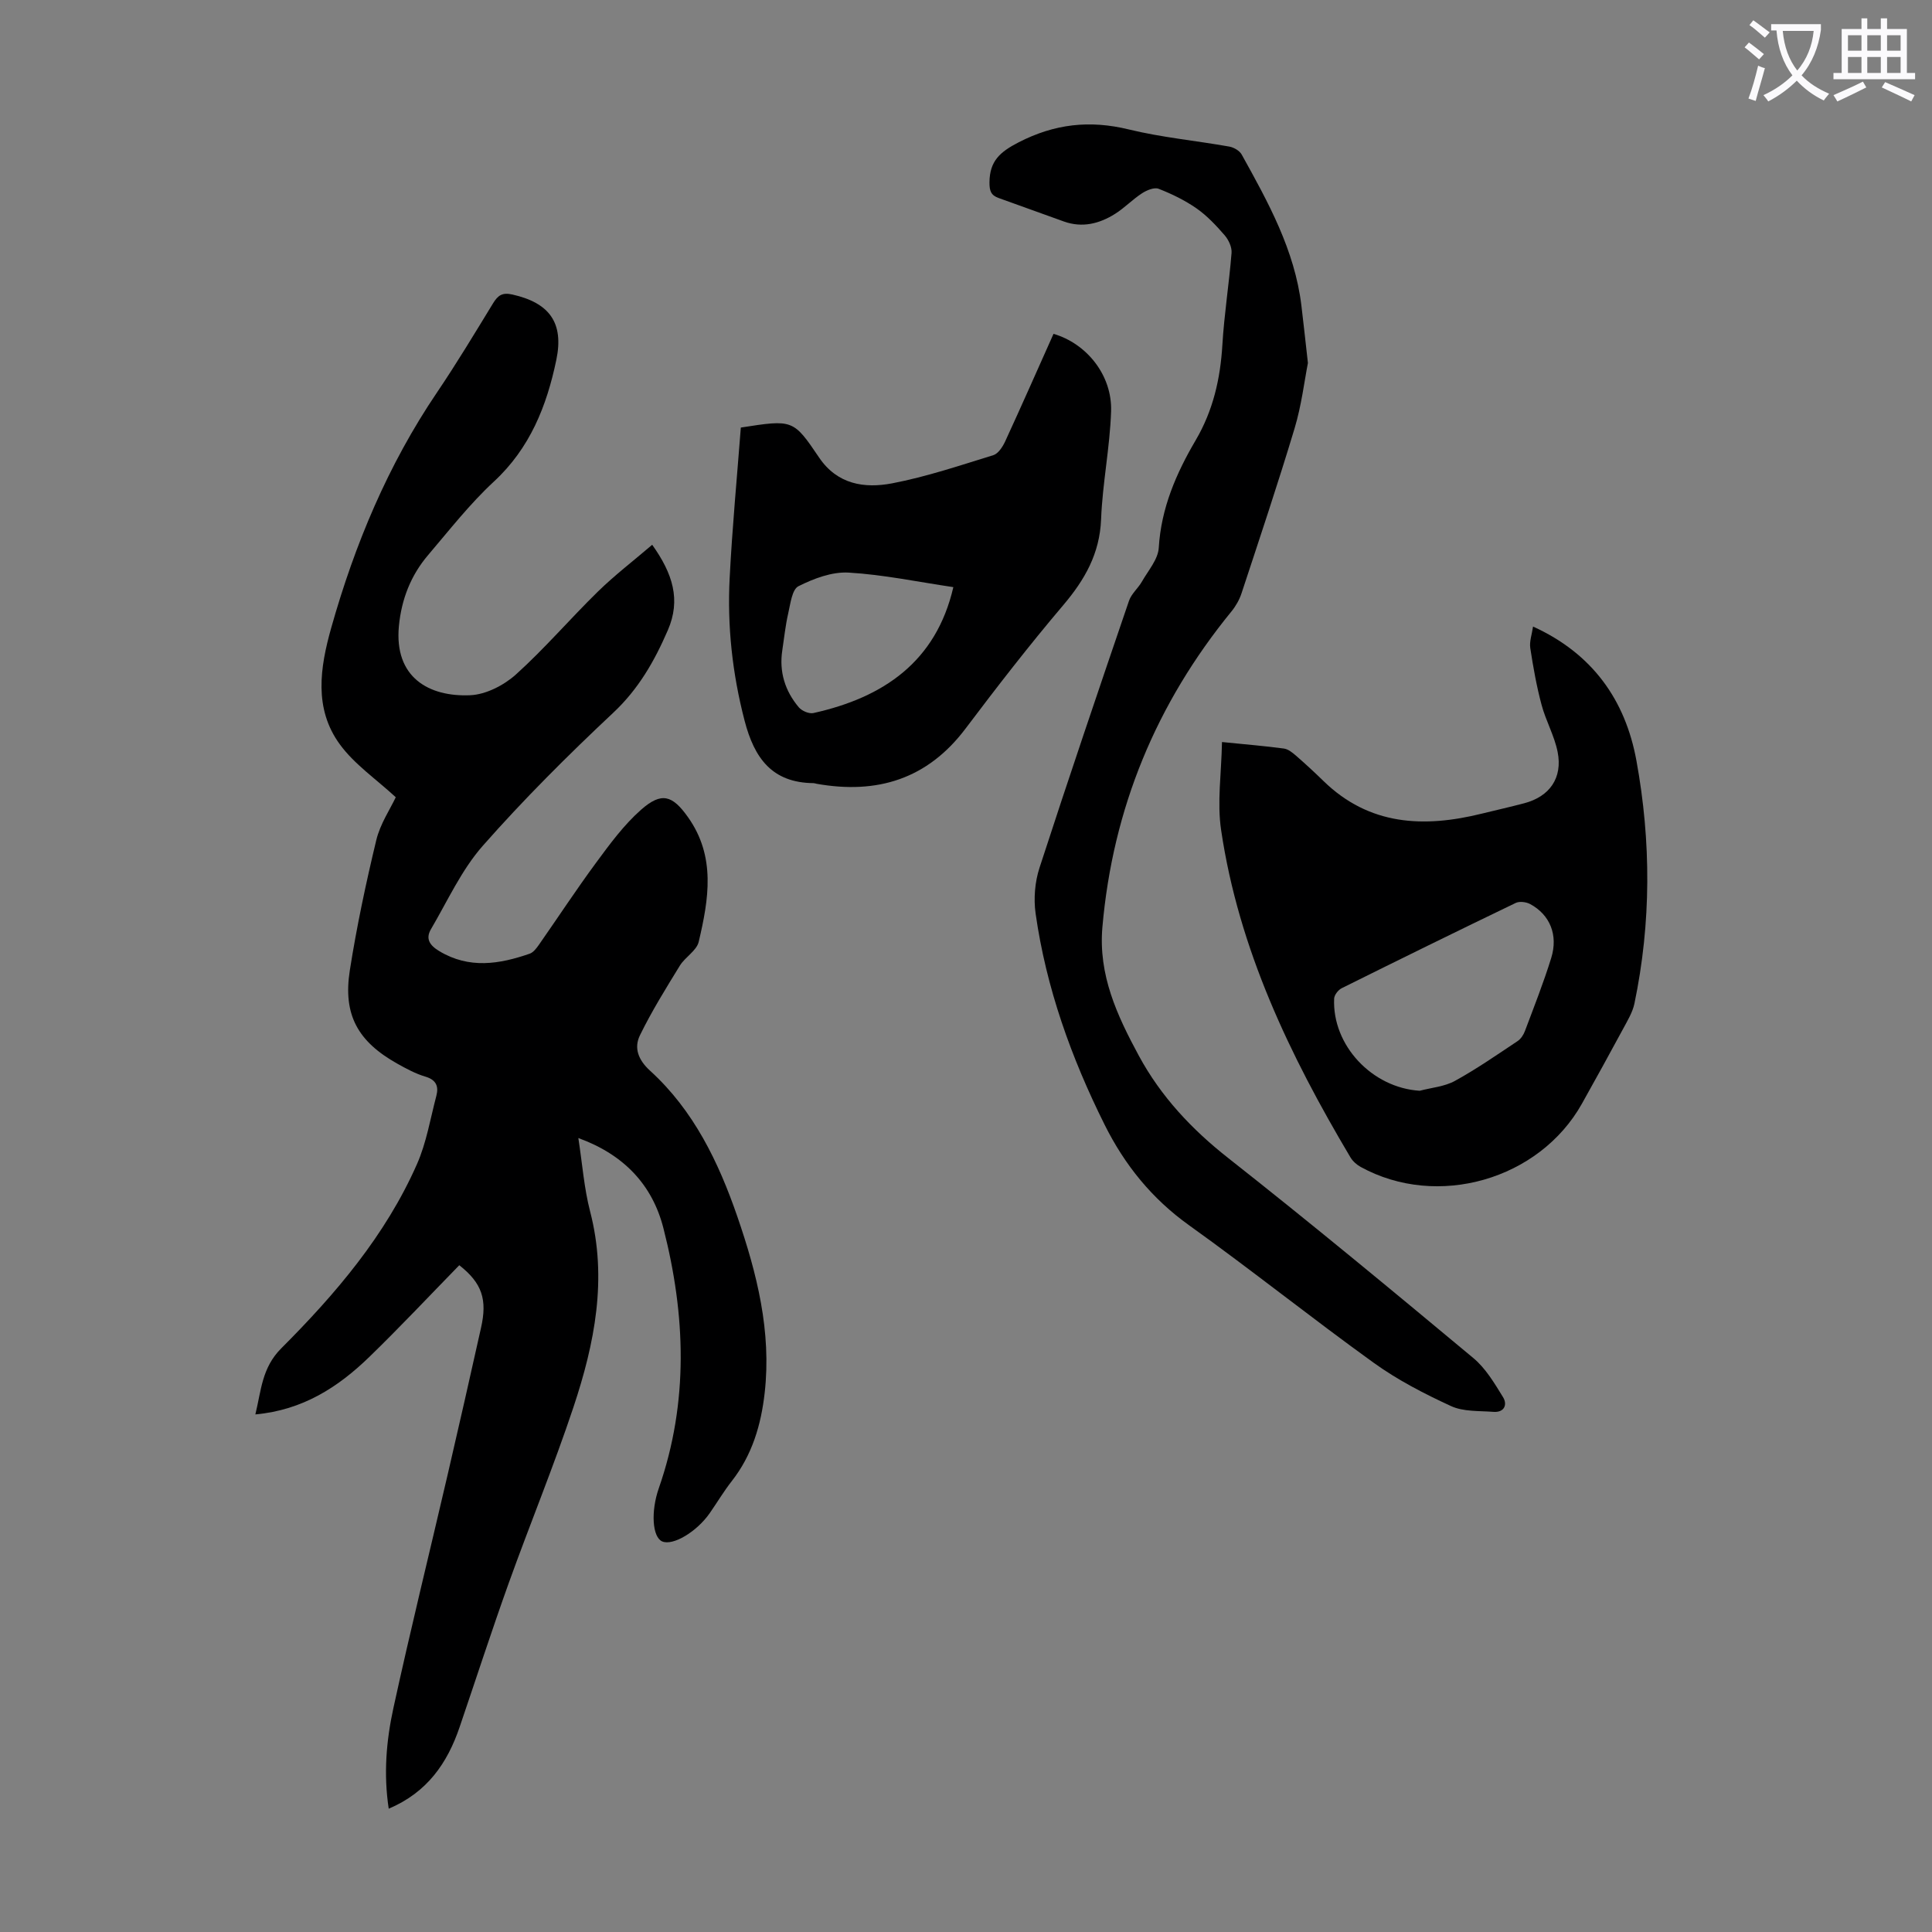
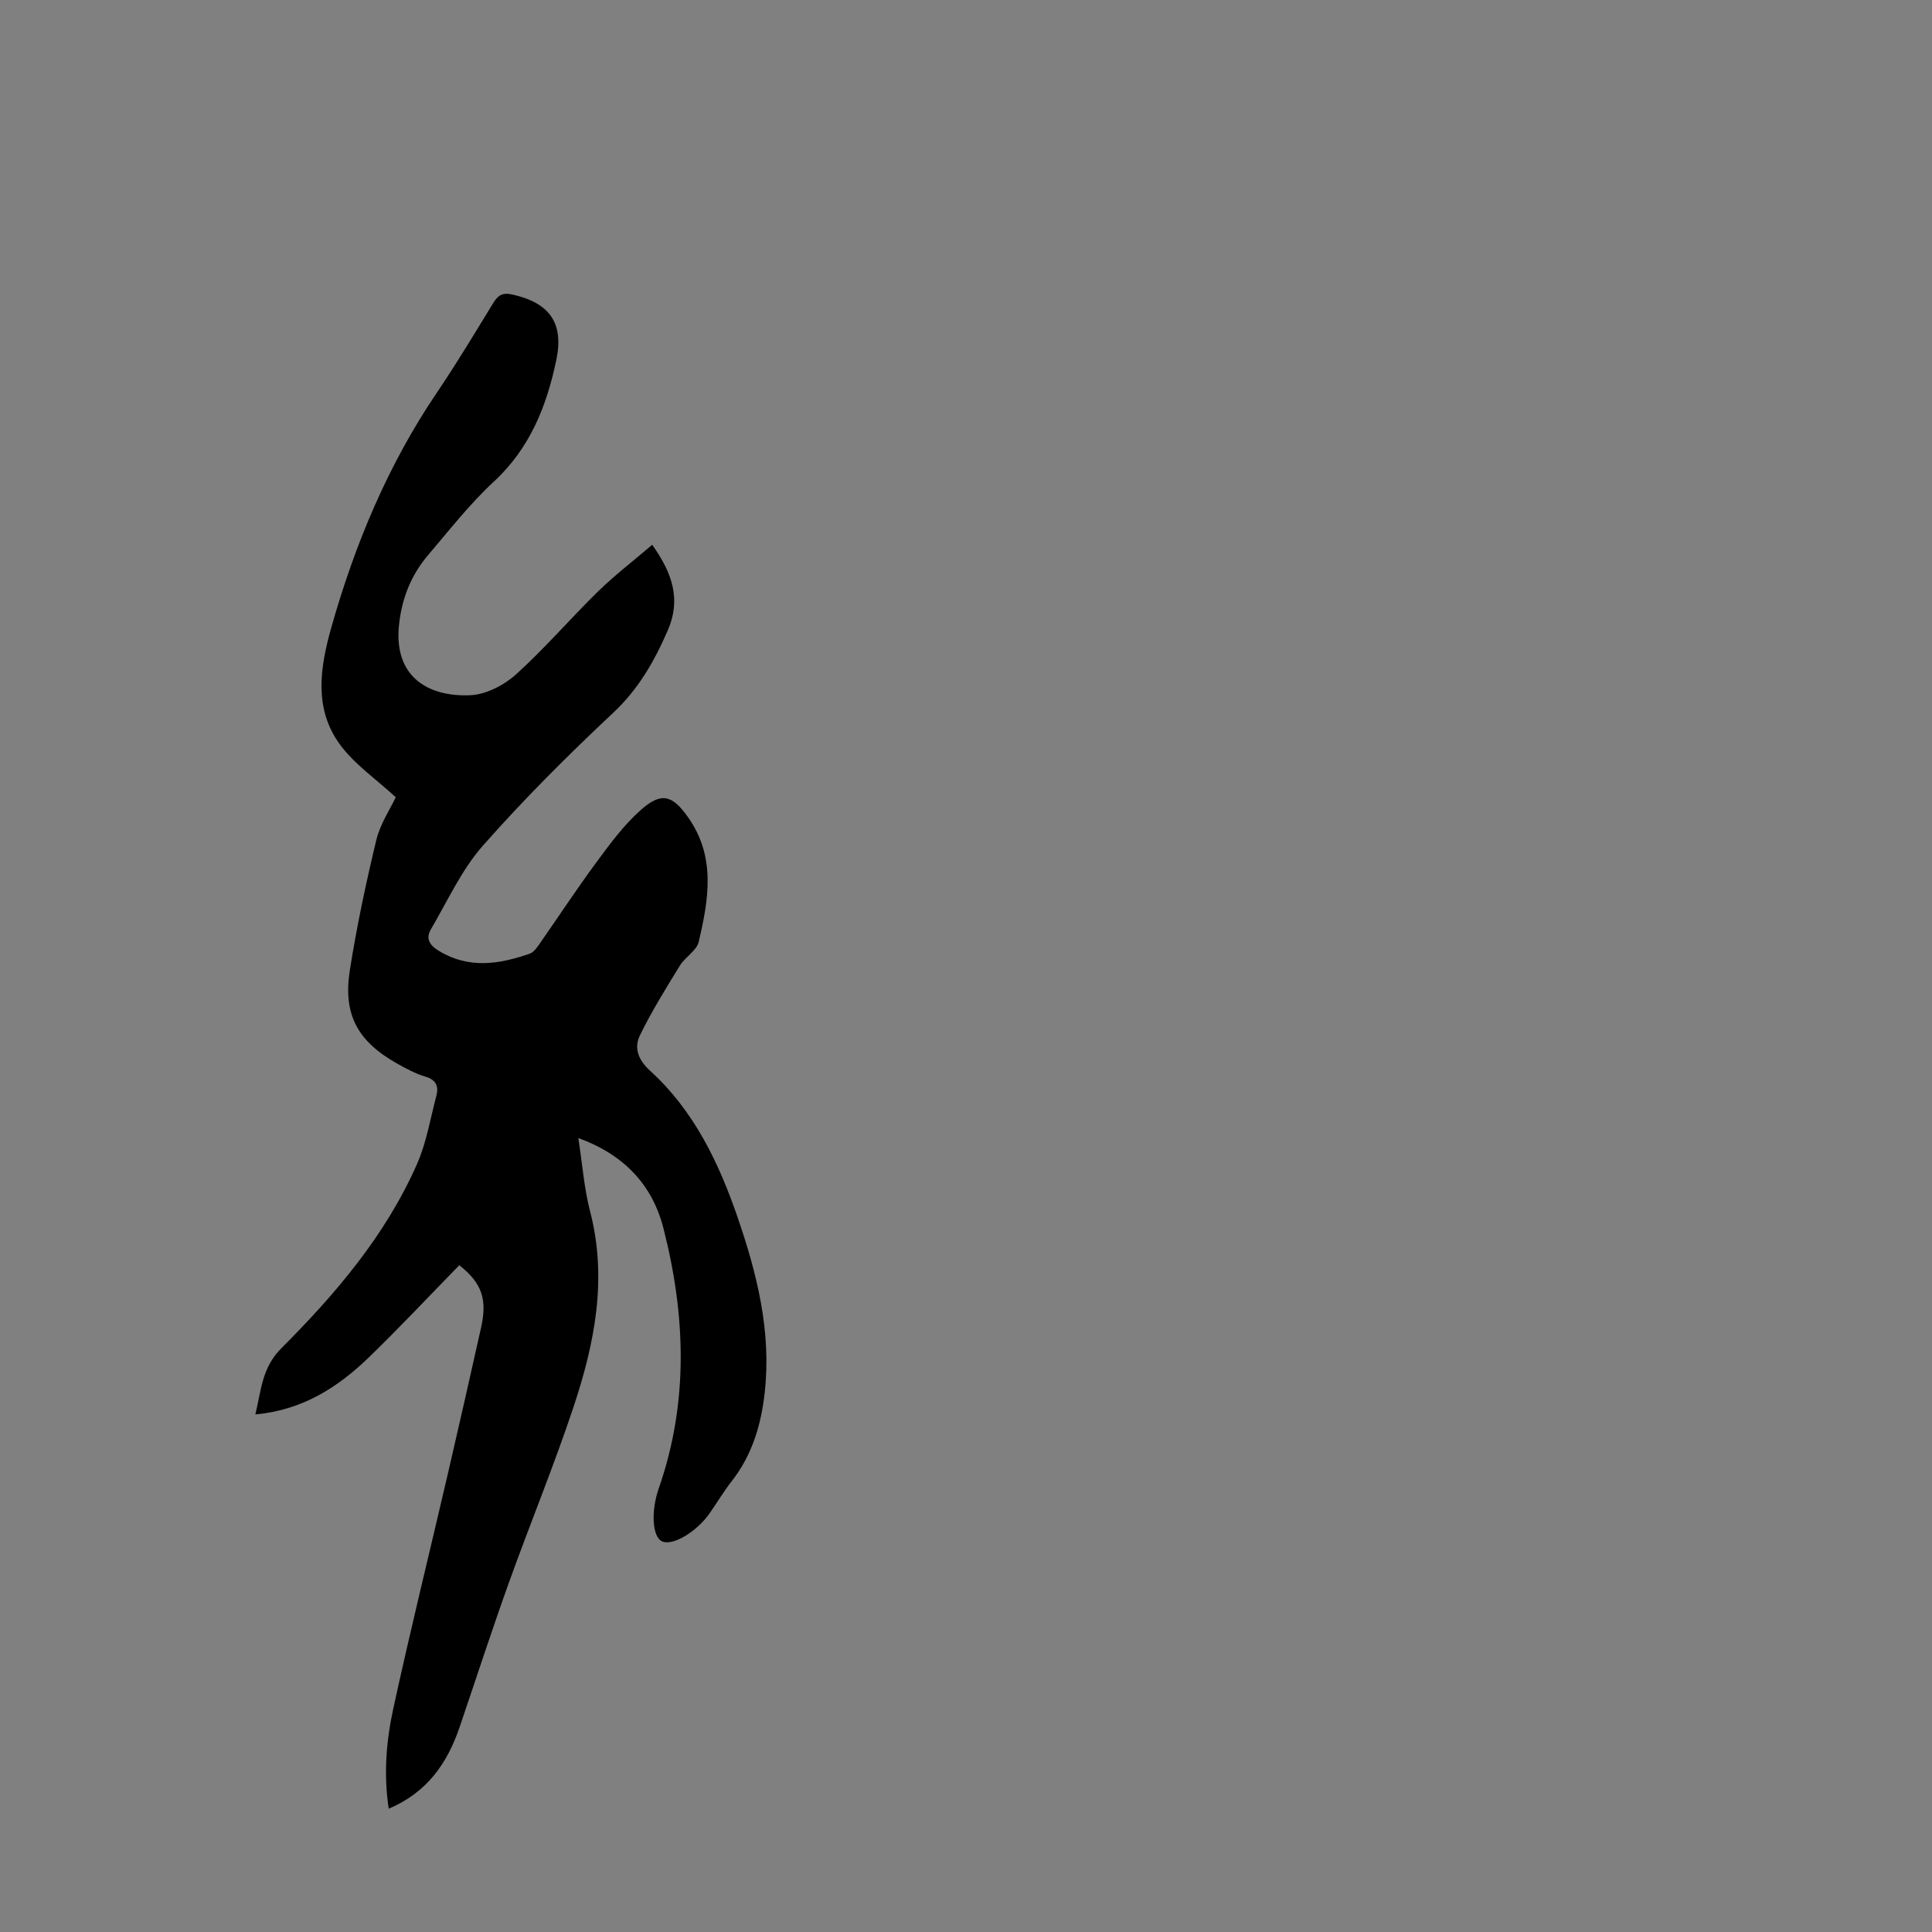
<svg xmlns="http://www.w3.org/2000/svg" enable-background="new 0 0 400 400" viewBox="0 0 400 400">
  <rect x="0" y="0" width="400" height="400" fill="#808080" stroke="none" />
-   <path d="m362.1 8.8c1.1.8 2.1 1.6 3.1 2.4l-1 1.1c-1.3-1.1-2.3-2-3-2.5zm1.9 4.8c.5.2.9.4 1.4.5-.6 2.3-1.3 4.5-1.9 6.8l-1.5-.5c.8-2.1 1.4-4.3 2-6.8zm-1-9.4c1.3.9 2.4 1.8 3.4 2.5l-1 1.1c-1.4-1.2-2.4-2.1-3.2-2.6zm3.7 2.2v-1.4h10.3v1.2c-.5 3.6-1.8 6.8-4 9.4 1.5 1.6 3.4 2.8 5.7 3.8-.3.4-.7.8-1.1 1.4-2.3-1.1-4.1-2.5-5.6-4.1-1.6 1.6-3.6 3.1-5.9 4.3-.3-.5-.7-.9-1-1.3 2.4-1.1 4.4-2.5 6-4.1-1.9-2.5-3-5.6-3.3-9.3h-1.1zm8.8 0h-6.4c.3 3.3 1.3 6 3 8.2 2-2.3 3.1-5.1 3.4-8.2z" fill="#fbfafc" />
-   <path d="m385.3 3.8h1.3v2.2h2.8v-2.2h1.3v2.2h4.1v9.1h1.7v1.3h-16.9v-1.3h1.7v-9.1h4.1v-2.2zm.4 13.1.7 1.2c-1.8.9-3.8 1.9-6 2.9-.2-.4-.5-.8-.8-1.3 2.3-1 4.3-1.9 6.1-2.8zm-3.1-6.4h2.8v-3.2h-2.8zm0 4.6h2.8v-3.3h-2.8zm4-4.6h2.8v-3.2h-2.8zm0 4.6h2.8v-3.3h-2.8zm3.7 1.9c2.1.9 4.1 1.8 6.1 2.7l-.7 1.3c-2.2-1.1-4.2-2-6.1-2.9zm3.2-9.7h-2.8v3.2h2.8zm-2.8 7.8h2.8v-3.3h-2.8z" fill="#fbfafc" />
  <g fill="#000001">
    <path d="m95.09 261.95c-6.22 6.37-12.27 12.82-18.61 18.97-6.44 6.25-13.76 11.02-23.61 11.92 1.22-4.99 1.34-9.65 5.36-13.68 11.25-11.26 21.59-23.38 28.1-38.14 1.96-4.44 2.76-9.39 4.01-14.13.52-1.97-.02-3.32-2.28-3.99-2.01-.59-3.92-1.63-5.77-2.66-8.23-4.61-11.31-10.15-9.86-19.36 1.42-9.04 3.33-18.02 5.47-26.92.81-3.38 2.89-6.45 4.04-8.9-4.11-3.79-8.56-6.82-11.56-10.92-5.44-7.42-4.13-15.91-1.8-24.17 4.89-17.31 11.75-33.73 21.89-48.71 4.07-6.02 7.82-12.26 11.61-18.46.99-1.61 1.87-2.3 3.97-1.83 7.69 1.72 10.74 5.83 9.13 13.55-1.99 9.54-5.45 18.27-12.93 25.19-4.98 4.61-9.22 10.05-13.64 15.24-3.57 4.2-5.49 9.14-6.02 14.66-1.02 10.69 6.26 14.7 14.76 14.33 3.25-.14 6.98-2.06 9.47-4.3 5.97-5.38 11.23-11.55 16.99-17.18 3.46-3.38 7.33-6.34 11.22-9.67 4.27 5.99 5.96 11.39 3.25 17.66-2.77 6.4-6.07 12.21-11.33 17.13-9.38 8.8-18.52 17.91-27.01 27.55-4.41 5.01-7.28 11.4-10.71 17.24-1.15 1.96-.32 3.32 1.7 4.54 6.21 3.74 12.45 2.72 18.74.54.75-.26 1.39-1.11 1.89-1.82 3.97-5.68 7.77-11.48 11.88-17.05 2.83-3.84 5.72-7.78 9.26-10.91 4.26-3.76 6.5-3.05 9.73 1.5 5.82 8.18 4.3 17.04 2.23 25.82-.43 1.84-2.8 3.15-3.9 4.93-2.9 4.72-5.83 9.44-8.26 14.41-1.29 2.63-.37 5.11 2.1 7.36 9.02 8.21 14.17 18.91 18.06 30.19 4.06 11.78 7.09 23.81 5.66 36.48-.75 6.66-2.59 12.89-6.81 18.28-1.65 2.11-3.03 4.43-4.56 6.63-2.7 3.88-7.62 6.81-9.84 5.87-2.05-.87-2.4-6.18-.71-11.02 6.22-17.84 5.55-35.89.95-53.85-2.28-8.92-8.13-15.21-17.61-18.65.83 5.38 1.19 10.39 2.43 15.17 3.63 13.96.94 27.37-3.43 40.51-4.09 12.29-9.04 24.28-13.42 36.48-3.54 9.88-6.78 19.86-10.16 29.79-2.54 7.47-6.71 13.53-14.68 16.9-1.09-7.2-.5-14.09.96-20.79 3.52-16.16 7.49-32.21 11.23-48.32 2.35-10.12 4.65-20.26 6.91-30.4 1.34-5.89.25-9.28-4.49-13.01z" />
-     <path d="m270.79 75.16c-.74 3.76-1.33 8.79-2.77 13.56-3.44 11.44-7.24 22.78-10.98 34.13-.44 1.33-1.19 2.65-2.08 3.74-15.58 19.07-24.57 40.78-26.72 65.36-.87 9.92 3.06 18.33 7.54 26.62 4.58 8.46 10.95 15.25 18.57 21.24 17.14 13.49 33.94 27.41 50.7 41.37 2.54 2.12 4.37 5.21 6.14 8.09.95 1.55.26 3.21-1.99 3.04-2.96-.23-6.22-.01-8.79-1.2-5.54-2.55-11.06-5.4-16-8.96-12.89-9.28-25.3-19.22-38.21-28.46-7.71-5.51-13.34-12.49-17.49-20.81-6.92-13.88-12.12-28.36-14.3-43.76-.43-3.07-.15-6.52.81-9.46 6-18.48 12.25-36.89 18.53-55.28.5-1.46 1.89-2.59 2.68-3.98 1.3-2.28 3.34-4.6 3.48-6.99.49-8.21 3.61-15.4 7.64-22.26 3.61-6.15 5.11-12.72 5.53-19.75.38-6.36 1.39-12.67 1.9-19.02.1-1.2-.61-2.72-1.43-3.67-1.75-2.02-3.63-4.03-5.8-5.55-2.41-1.68-5.12-3-7.86-4.07-.91-.36-2.47.29-3.45.93-1.96 1.27-3.61 3.02-5.58 4.26-3.24 2.04-6.78 2.93-10.56 1.59-4.52-1.6-9.01-3.27-13.53-4.87-1.61-.57-1.92-1.48-1.91-3.26.04-4.4 2.17-6.28 6.03-8.27 7.47-3.84 14.74-4.64 22.82-2.67 6.82 1.66 13.88 2.32 20.81 3.55.94.17 2.12.85 2.56 1.65 5.48 9.87 10.97 19.77 12.36 31.26.43 3.51.8 7.06 1.35 11.9z" />
-     <path d="m253 153.63c5.09.51 8.97.83 12.82 1.35.89.12 1.78.85 2.51 1.48 1.94 1.69 3.83 3.43 5.67 5.23 9.5 9.26 20.8 9.73 32.81 6.76 2.93-.72 5.87-1.38 8.78-2.15 5.24-1.38 7.97-5.24 6.9-10.62-.66-3.34-2.45-6.45-3.33-9.77-1.03-3.84-1.73-7.79-2.33-11.72-.21-1.35.33-2.81.57-4.47 12.3 5.59 19.11 15.22 21.4 27.74 3.06 16.73 3.08 33.58-.41 50.32-.38 1.8-1.41 3.49-2.3 5.15-2.81 5.21-5.67 10.39-8.56 15.56-8.83 15.77-29.94 21.83-45.8 13.12-.84-.46-1.66-1.19-2.14-2-12.57-21.14-23.13-43.14-26.77-67.75-.86-5.74.06-11.72.18-18.23zm40.94 72.2c2.45-.65 5.15-.86 7.3-2.05 4.48-2.46 8.7-5.4 12.97-8.24.68-.45 1.23-1.31 1.52-2.1 1.88-5.01 3.85-9.99 5.43-15.09 1.48-4.76-.26-8.96-4.35-11.17-.82-.44-2.2-.62-2.99-.24-12.05 5.8-24.06 11.7-36.04 17.66-.72.36-1.52 1.39-1.56 2.14-.43 9.71 7.89 18.49 17.72 19.09z" />
-     <path d="m153.38 88.52c10.77-1.67 10.85-1.72 16.2 6.2 3.78 5.6 9.42 6.44 15.13 5.35 7.1-1.36 14.02-3.7 20.94-5.83 1.02-.31 1.93-1.72 2.45-2.83 3.41-7.4 6.7-14.87 10.02-22.29 6.86 2 12.16 8.57 11.92 16.02-.24 7.46-1.78 14.88-2.07 22.35-.28 7.15-3.38 12.55-7.86 17.83-7.02 8.27-13.67 16.86-20.2 25.52-7.89 10.47-18.3 13.65-30.8 11.44-.22-.04-.44-.13-.66-.14-8.61-.07-12.28-5.18-14.29-12.93-2.54-9.76-3.61-19.59-3.09-29.57.53-10.36 1.51-20.7 2.31-31.12zm44 33.04c-7.32-1.08-14.47-2.59-21.68-3.01-3.44-.2-7.22 1.23-10.39 2.82-1.33.67-1.66 3.63-2.12 5.63-.58 2.5-.83 5.07-1.22 7.61-.69 4.48.56 8.45 3.42 11.84.63.74 2.12 1.38 3.02 1.18 14.53-3.23 25.4-10.64 28.97-26.07z" />
  </g>
</svg>